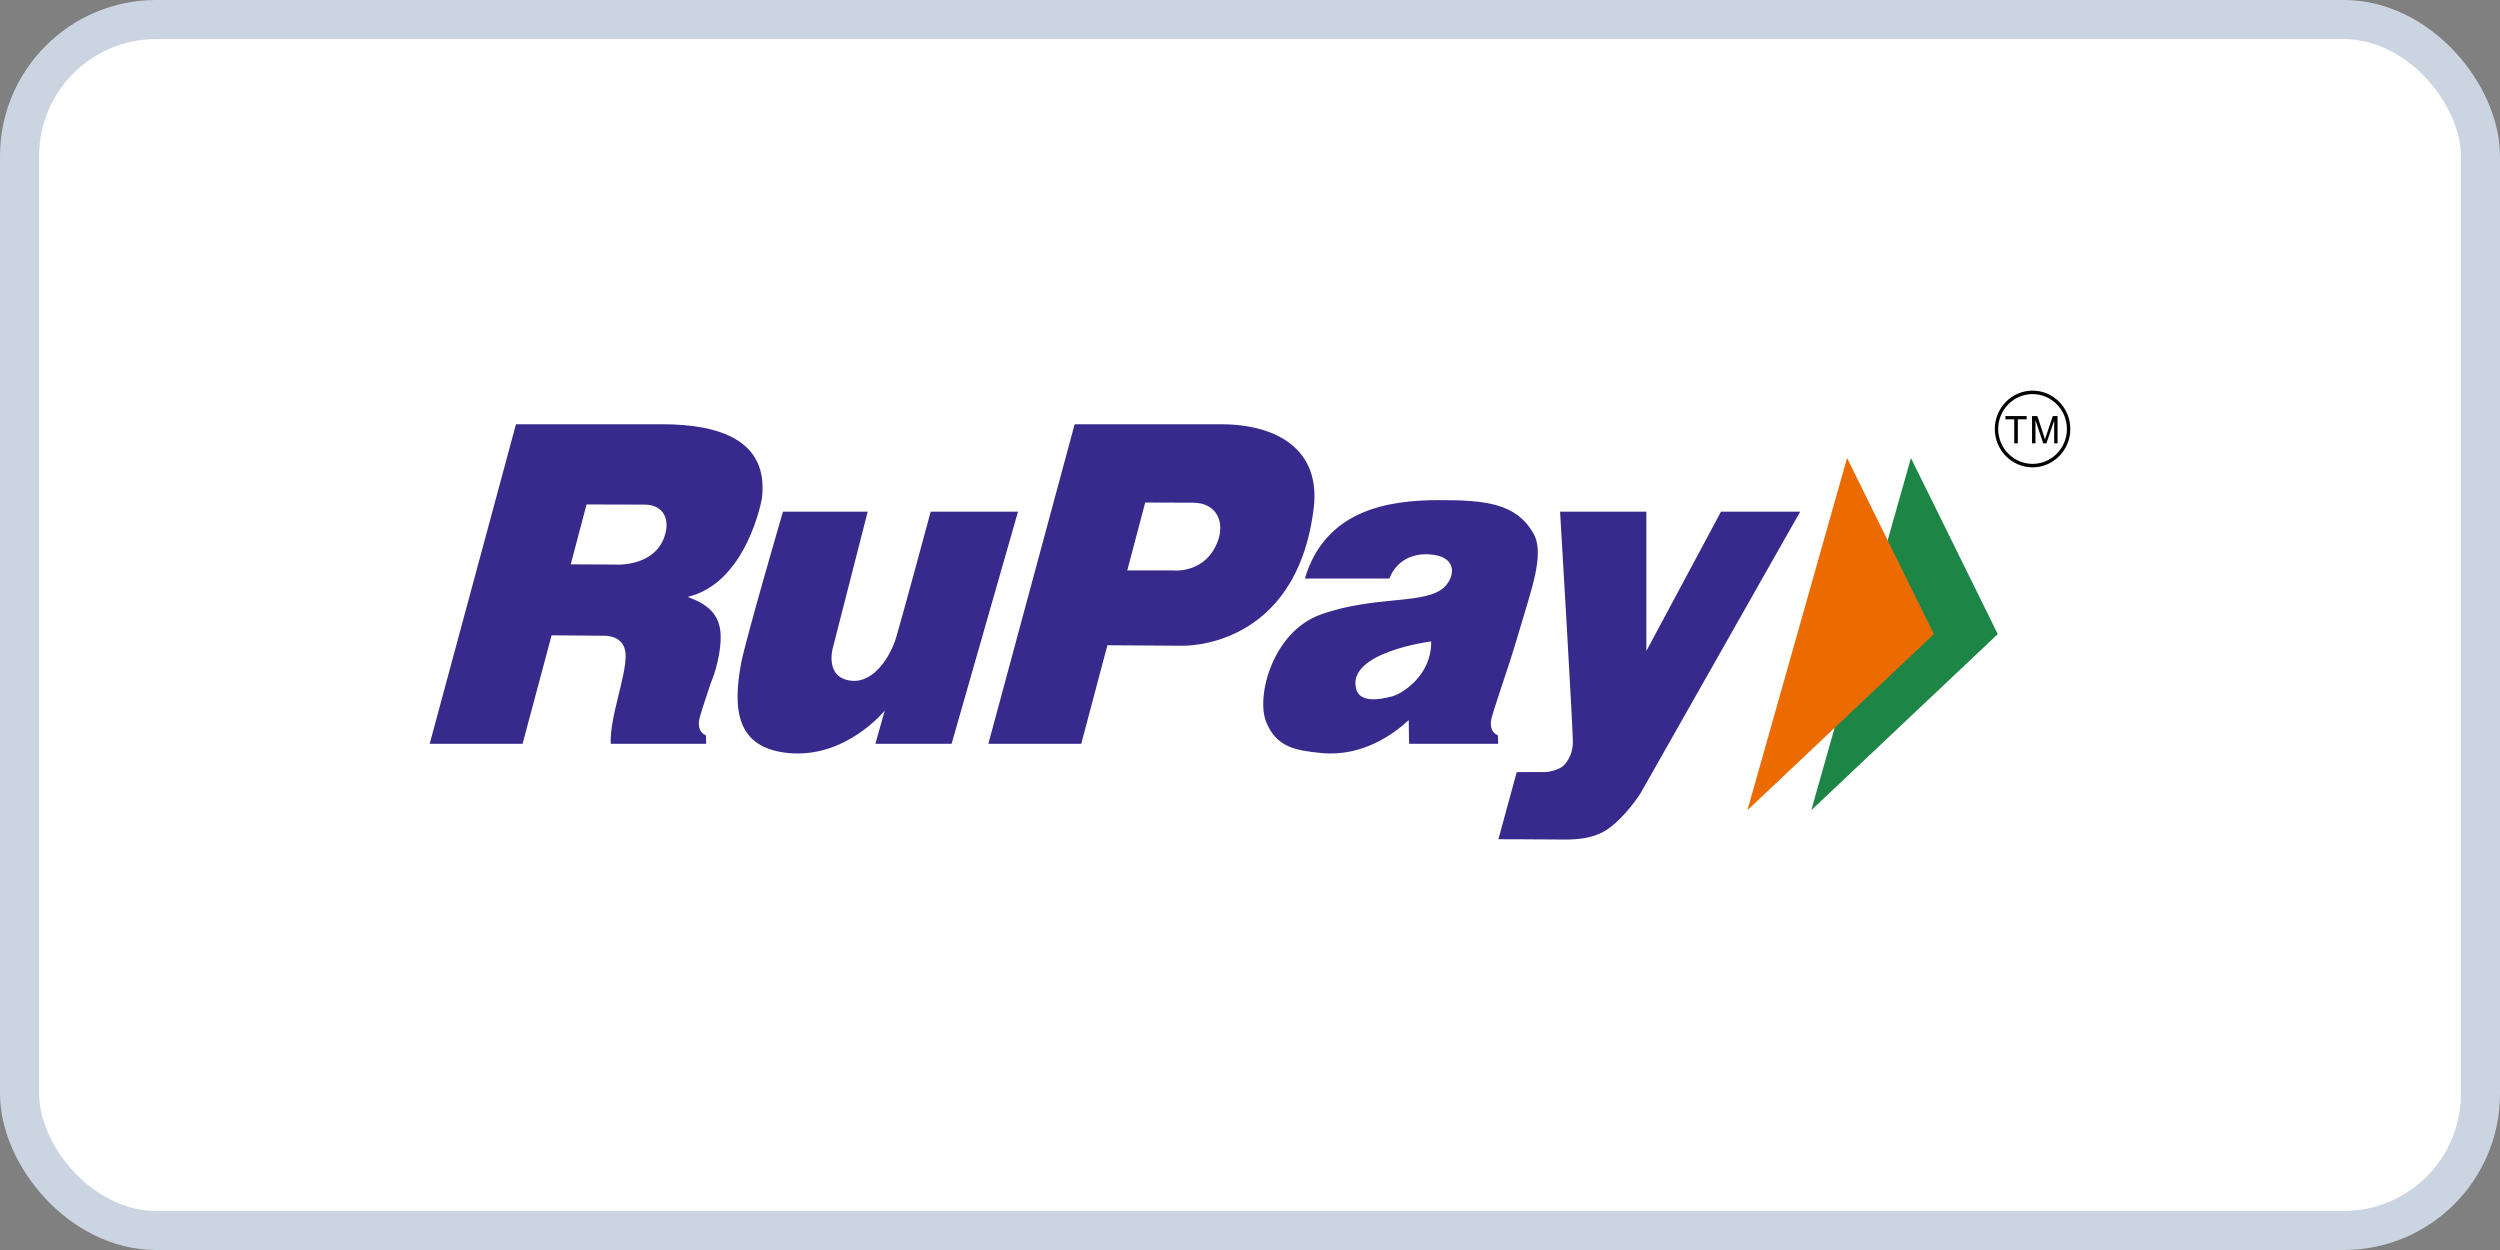
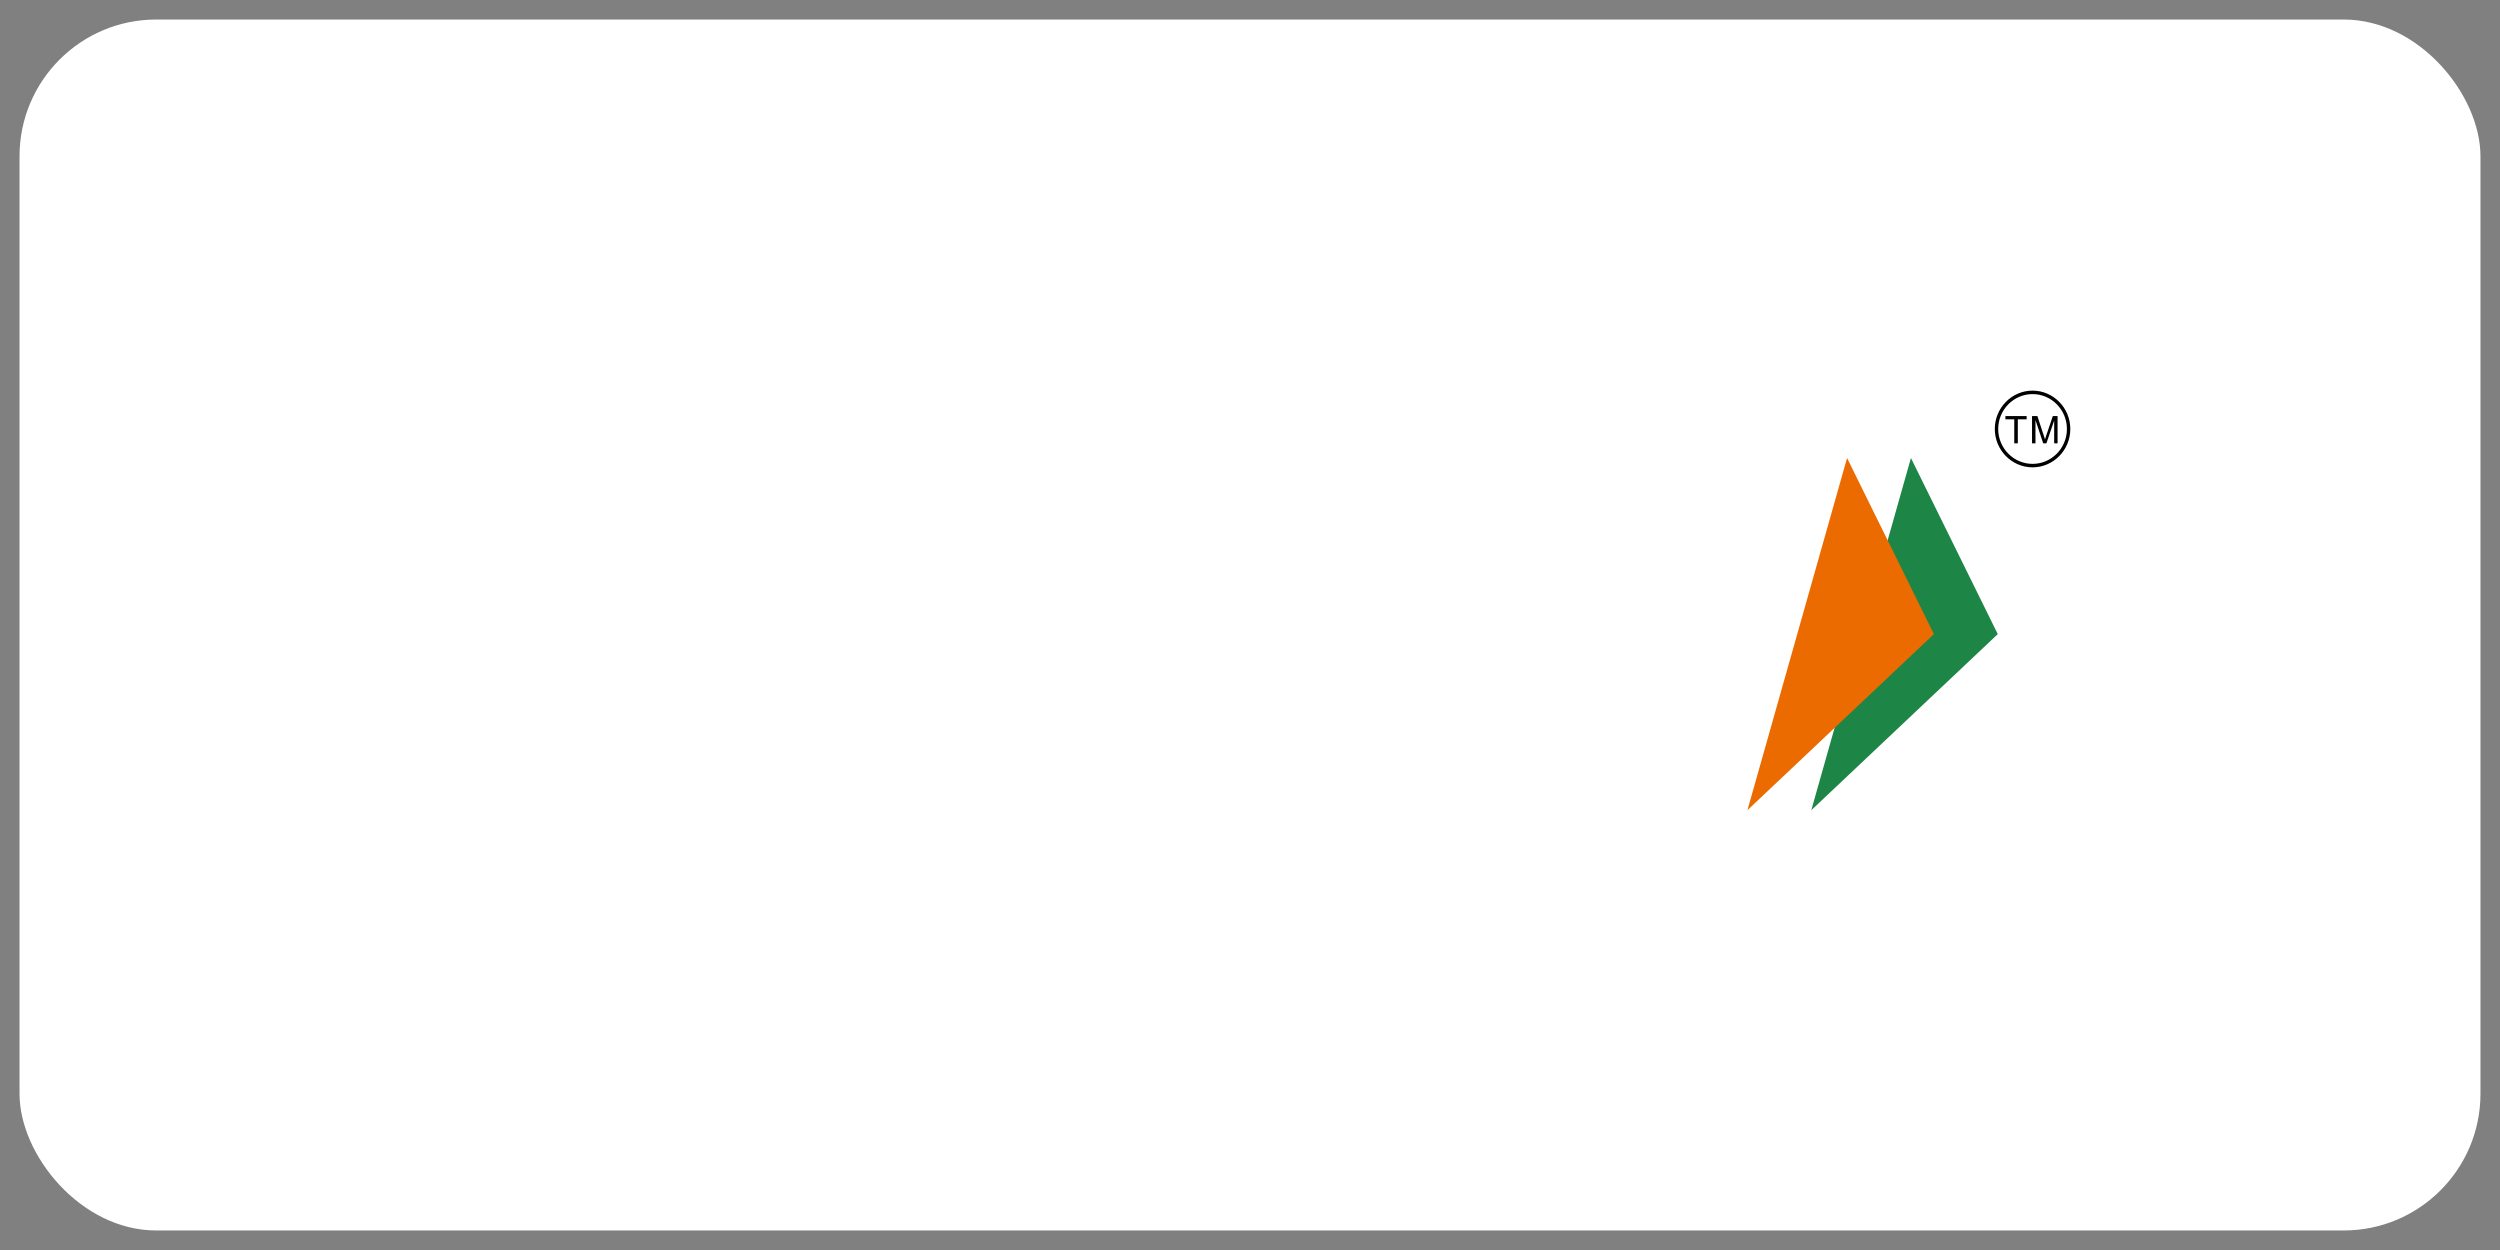
<svg xmlns="http://www.w3.org/2000/svg" width="64" height="32" viewBox="0 0 64 32" fill="none">
  <rect x="0" y="0" width="64" height="32" fill="#808080" stroke="none" />
  <rect x="0.5" y="0.5" width="63" height="31" rx="3.5" fill="white" />
-   <path fill-rule="evenodd" clip-rule="evenodd" d="M39.938 13.098H42.147V16.664L44.058 13.098H46.085L41.998 20.307C41.998 20.307 41.618 20.912 41.148 21.232C40.761 21.495 40.285 21.483 40.14 21.493C39.333 21.486 38.359 21.484 38.359 21.484L38.828 19.766L39.589 19.764C39.589 19.764 39.937 19.728 40.071 19.554C40.199 19.388 40.265 19.222 40.265 18.978C40.265 18.613 39.938 13.098 39.938 13.098V13.098ZM16.982 13.81C16.674 14.534 15.721 14.452 15.721 14.452L14.611 14.447L15.016 12.914C15.016 12.914 16.009 12.918 16.496 12.918C17.017 12.918 17.18 13.343 16.982 13.81L16.982 13.81ZM19.504 12.766C19.693 11.245 18.376 10.861 16.952 10.861H13.209L11 19.041H13.378L14.121 16.264L15.455 16.275C15.455 16.275 16.005 16.242 16.016 16.768C16.028 17.328 15.607 18.357 15.634 19.041H18.078L18.072 18.823C18.072 18.823 17.869 18.769 17.892 18.479C17.901 18.358 18.032 17.977 18.204 17.462C18.307 17.235 18.463 16.697 18.449 16.259C18.431 15.712 18.093 15.458 17.606 15.281C19.125 14.919 19.504 12.766 19.504 12.766L19.504 12.766ZM20.044 13.098H22.213L21.32 16.59C21.32 16.59 21.097 17.368 21.814 17.428C22.38 17.476 22.802 16.789 22.94 16.324C23.121 15.713 23.826 13.098 23.826 13.098H26.061L24.361 19.041H22.41L22.649 18.192C22.649 18.192 21.654 19.425 20.175 19.277C18.86 19.146 18.747 18.177 18.975 16.969C19.087 16.376 20.044 13.098 20.044 13.098ZM31.184 13.829C30.875 14.706 30.022 14.603 30.022 14.603L28.858 14.603L29.317 12.865C29.317 12.865 30.054 12.869 30.541 12.869C31.137 12.869 31.353 13.35 31.184 13.829V13.829ZM33.63 13.017C33.819 11.496 32.678 10.861 31.253 10.861H27.511L25.302 19.041H27.68L28.349 16.519L30.243 16.531C30.243 16.531 33.178 16.657 33.63 13.017H33.63ZM35.629 17.83C35.257 17.926 34.807 17.978 34.717 17.635C34.472 16.695 36.638 16.42 36.638 16.42C36.653 17.276 35.914 17.756 35.629 17.83H35.629ZM38.905 16.11C39.191 15.122 39.552 14.186 39.262 13.667C38.816 12.873 38.012 12.803 36.834 12.803C35.534 12.803 33.928 13.054 33.404 14.811H35.57C35.57 14.811 35.767 14.149 36.58 14.191C37.299 14.228 37.26 14.731 36.995 15.009C36.53 15.496 35.246 15.226 33.823 15.727C32.581 16.165 32.146 17.825 32.416 18.487C32.678 19.13 33.165 19.212 33.822 19.277C34.878 19.383 35.687 18.785 36.064 18.434C36.064 18.823 36.074 19.041 36.074 19.041H38.353L38.347 18.823C38.347 18.823 38.144 18.768 38.167 18.479C38.183 18.266 38.577 17.245 38.905 16.11H38.905Z" fill="#382A8D" />
  <path fill-rule="evenodd" clip-rule="evenodd" d="M48.92 11.725L46.369 20.741L51.143 16.233L48.92 11.725Z" fill="#1D8546" />
  <path fill-rule="evenodd" clip-rule="evenodd" d="M47.285 11.725L44.734 20.741L49.508 16.233L47.285 11.725Z" fill="#EC6B00" />
  <path fill-rule="evenodd" clip-rule="evenodd" d="M52.034 10.089C51.549 10.089 51.154 10.489 51.154 10.982C51.154 11.475 51.549 11.875 52.034 11.875C52.518 11.875 52.913 11.475 52.913 10.982C52.913 10.489 52.518 10.089 52.034 10.089ZM52.02 11.349V10.652H52.157L52.319 11.145C52.334 11.191 52.345 11.226 52.352 11.248C52.359 11.223 52.371 11.186 52.388 11.136L52.552 10.652H52.674V11.349H52.587V10.766L52.388 11.349H52.306L52.108 10.756V11.349H52.02ZM51.565 11.349V10.735H51.339V10.652H51.882V10.735H51.656V11.349H51.565ZM52.034 11.964C51.501 11.964 51.067 11.523 51.067 10.982C51.067 10.441 51.501 10 52.034 10C52.566 10 53 10.441 53 10.982C53 11.523 52.566 11.964 52.034 11.964Z" fill="black" />
-   <rect x="0.5" y="0.5" width="63" height="31" rx="3.5" stroke="#CBD5E1" />
</svg>